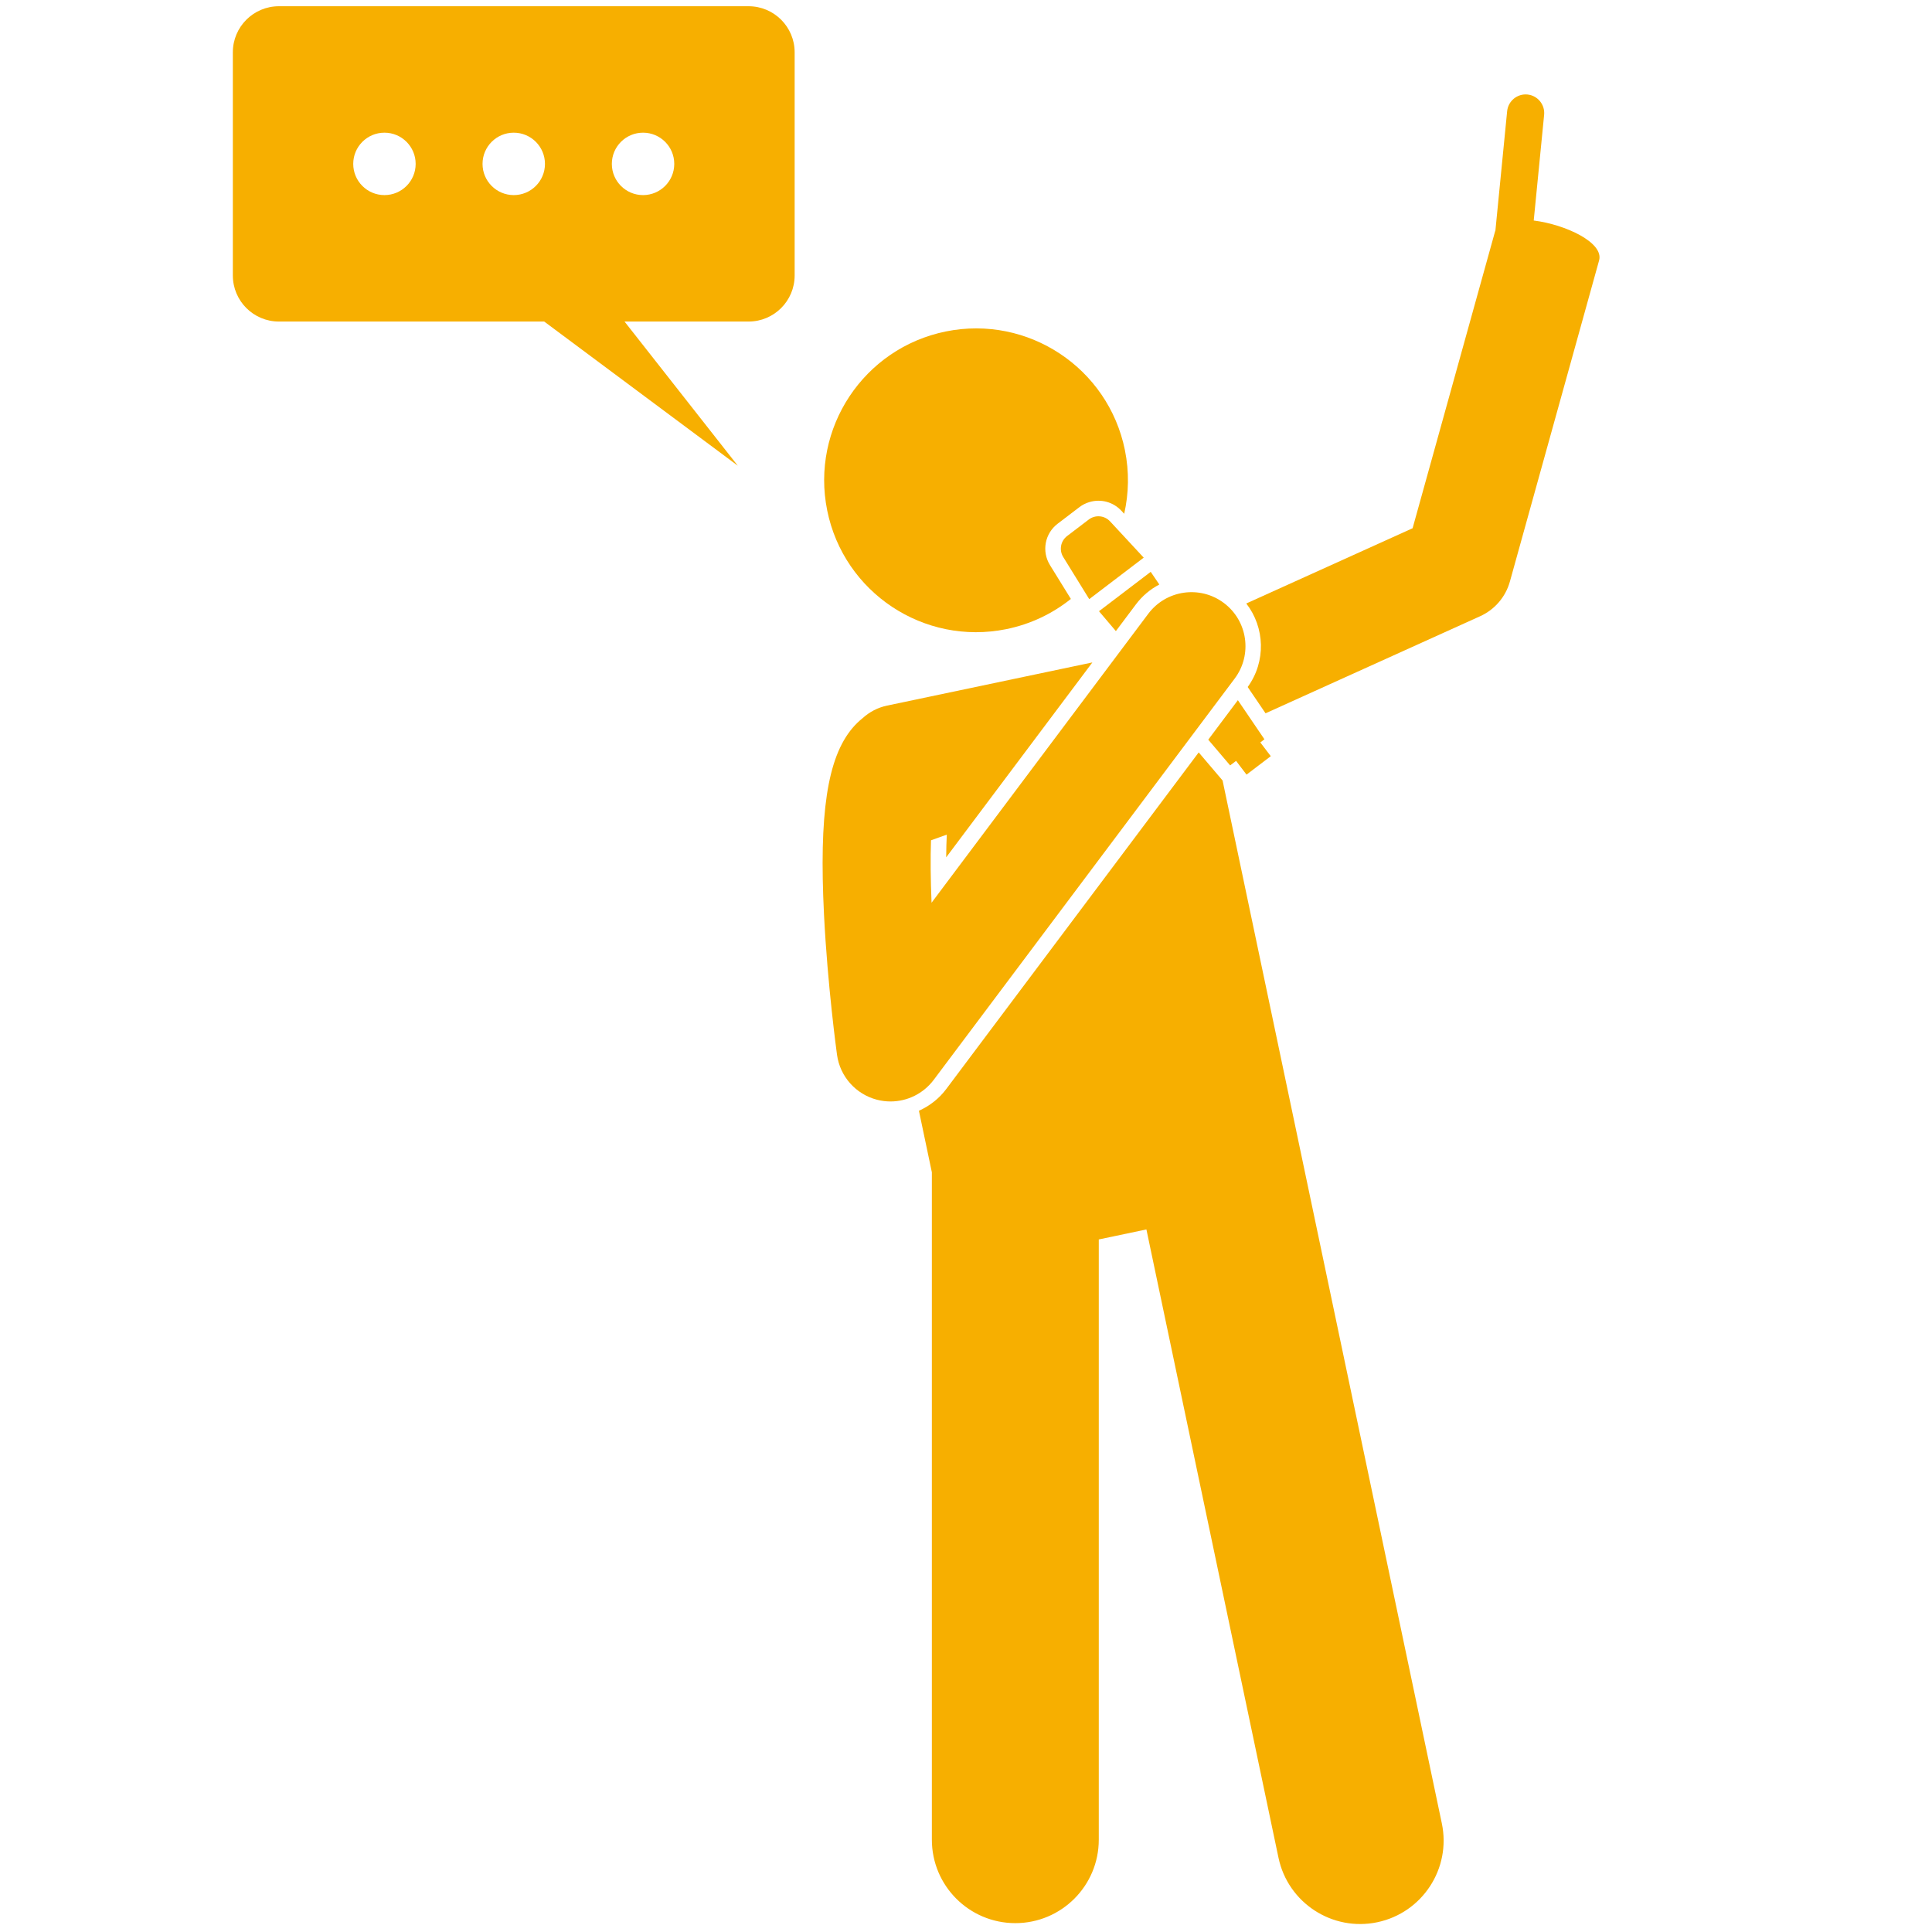
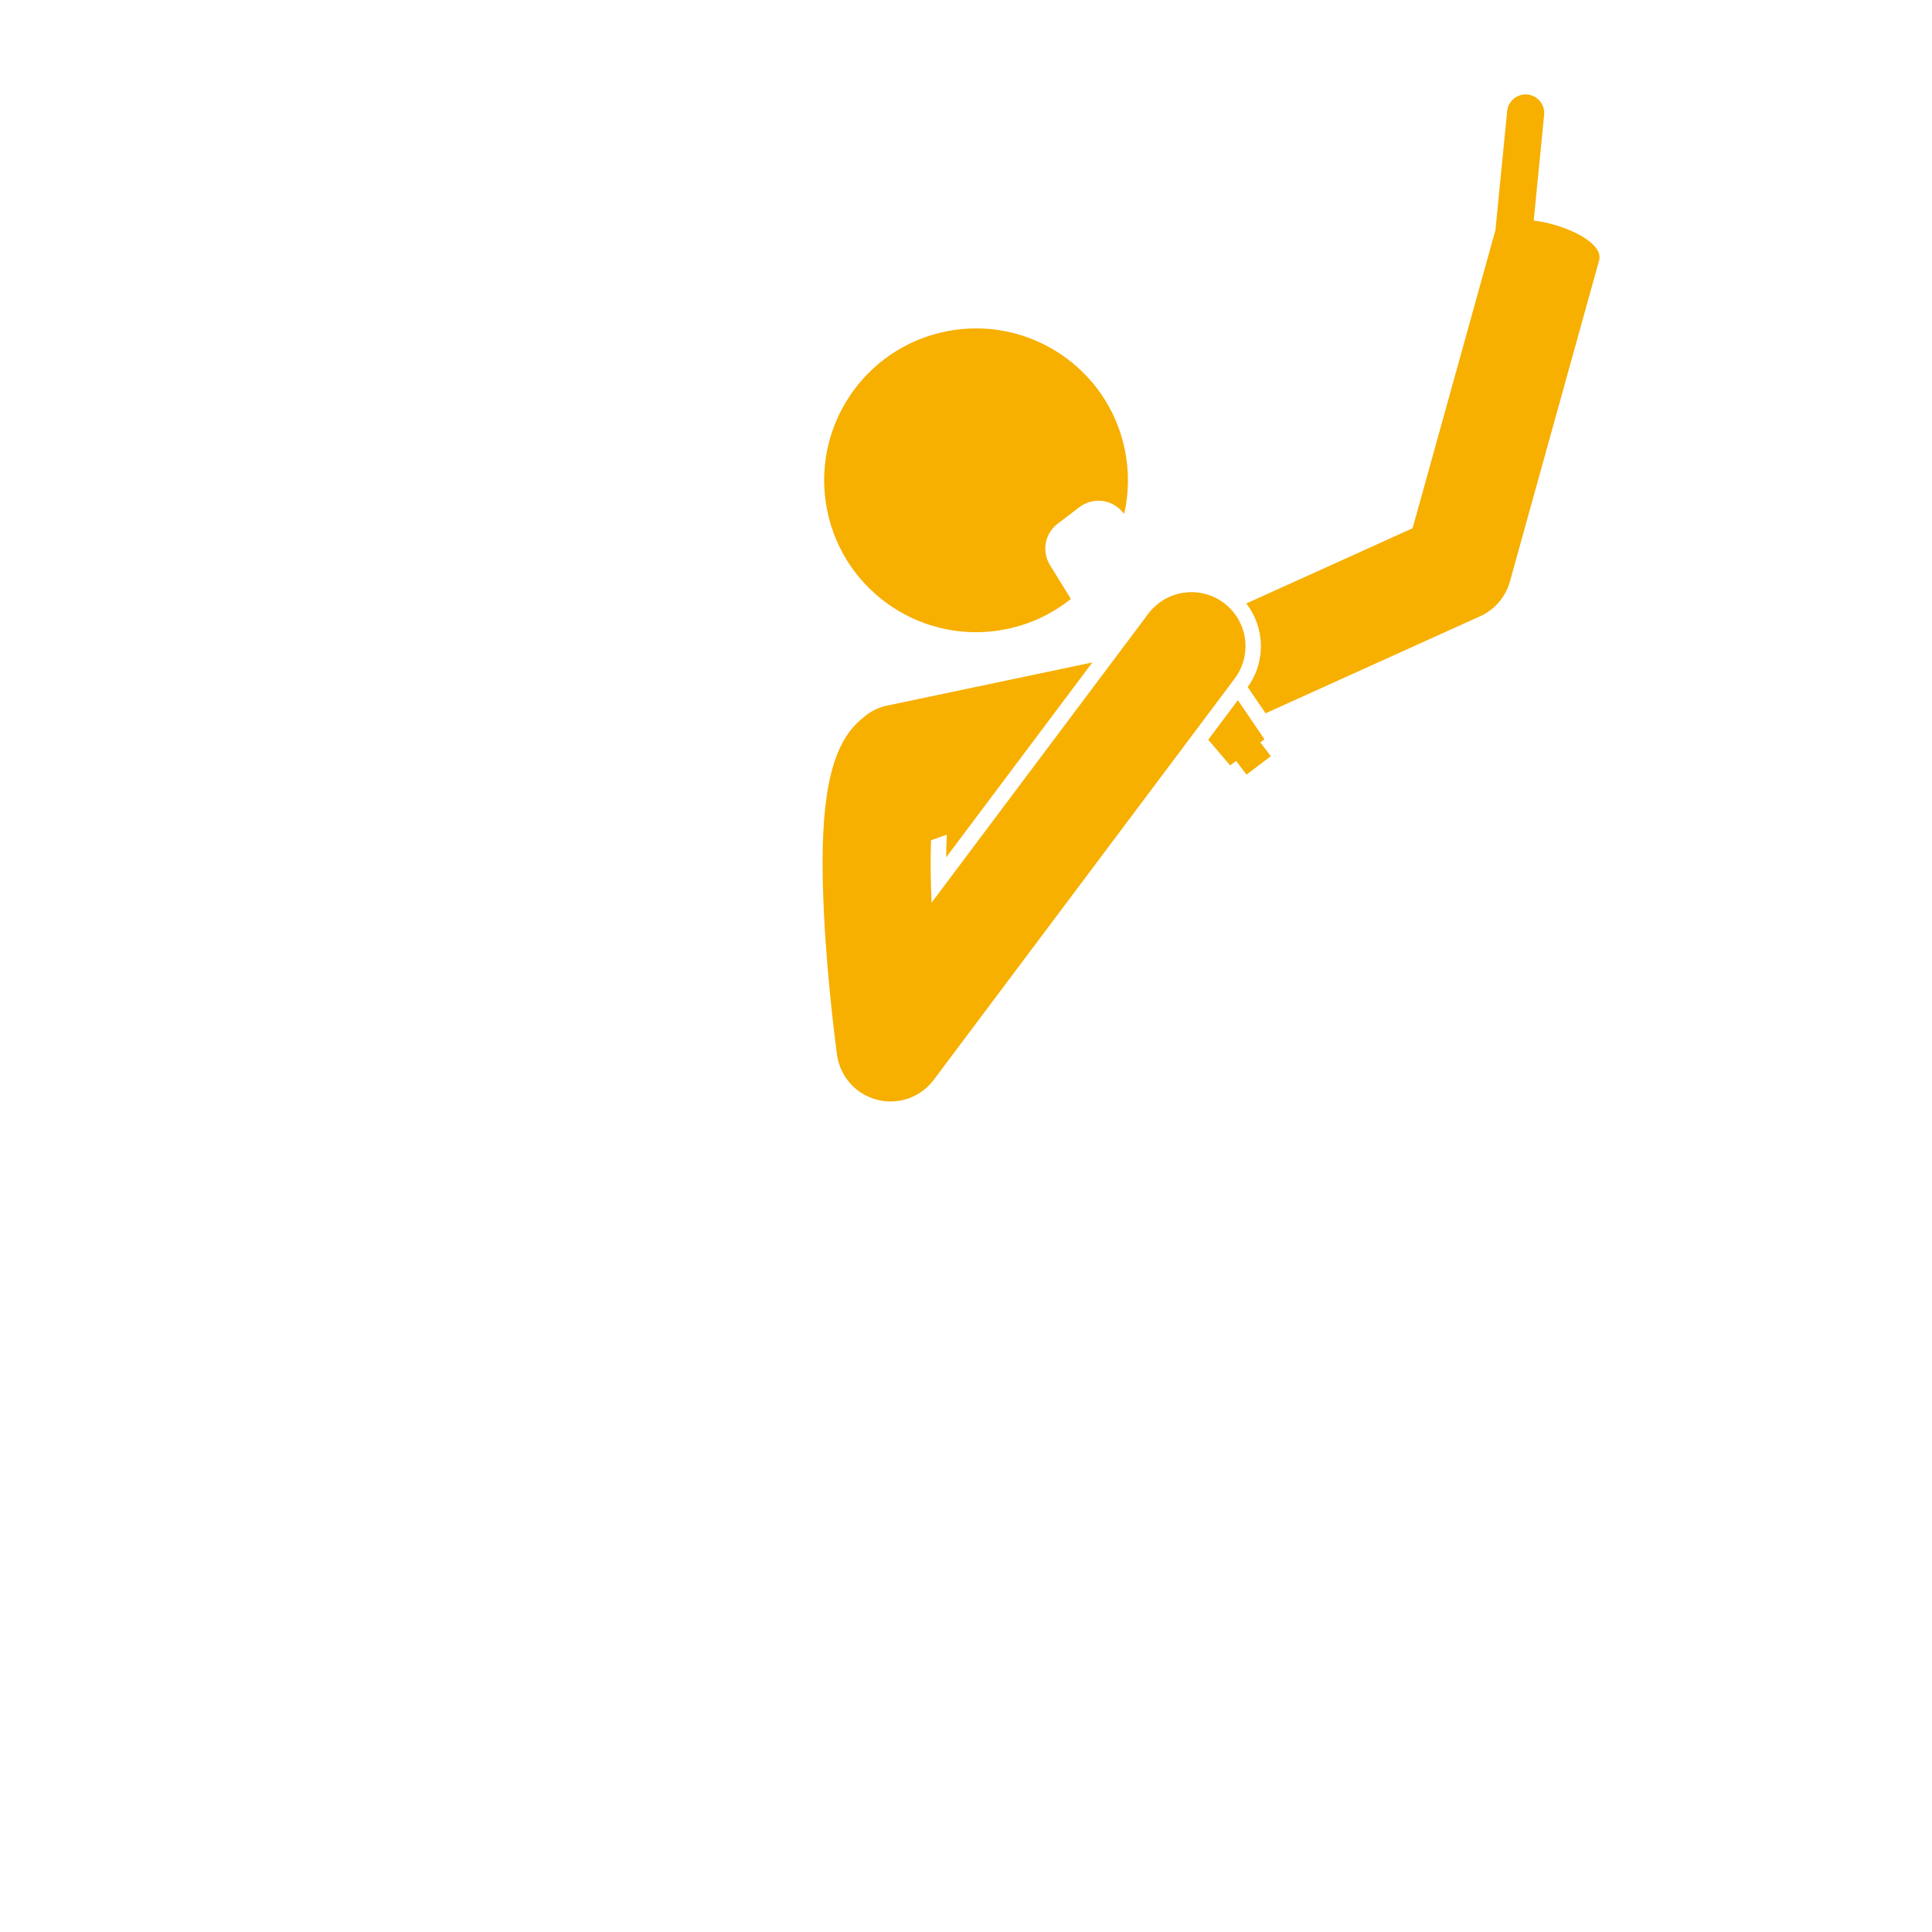
<svg xmlns="http://www.w3.org/2000/svg" width="1080" zoomAndPan="magnify" viewBox="0 0 810 810" height="1080" preserveAspectRatio="xMidYMid meet" version="1.0">
  <defs>
    <clipPath id="29b3897a88">
      <path d="M 97.621 2.254 L 334 2.254 L 334 196 L 97.621 196 Z M 97.621 2.254 " clip-rule="nonzero" />
    </clipPath>
  </defs>
  <path fill="#f7af00" d="M 523.098 288.031 L 530.586 299.055 L 620.555 258.355 C 626.672 255.59 631.242 250.254 633.039 243.789 L 670.426 109.195 C 672.516 101.68 656.316 94.133 643.023 92.449 L 647.383 48.137 C 647.801 43.875 644.656 40.043 640.391 39.625 C 636.129 39.203 632.297 42.348 631.879 46.613 L 626.953 96.703 C 626.906 96.828 626.836 96.941 626.801 97.078 L 592.242 221.465 L 522.504 253.016 C 530.293 263.02 530.875 277.328 523.098 288.031 Z M 523.098 288.031 " fill-opacity="1" fill-rule="nonzero" />
  <path fill="#f7af00" d="M 443.453 219.547 L 452.527 212.637 C 453.793 211.672 455.203 210.953 456.727 210.5 C 461.574 209.047 466.727 210.449 470.172 214.16 L 471.324 215.402 C 473.254 206.887 473.473 197.844 471.629 188.734 C 464.648 154.266 431.051 131.98 396.582 138.957 C 362.113 145.938 339.832 179.535 346.809 214.004 C 353.789 248.469 387.383 270.754 421.852 263.777 C 432.129 261.695 441.309 257.234 448.965 251.105 L 440.223 236.957 C 436.637 231.164 438.023 223.676 443.453 219.547 Z M 443.453 219.547 " fill-opacity="1" fill-rule="nonzero" />
-   <path fill="#f7af00" d="M 577.457 805.906 C 596.359 801.93 608.473 783.383 604.496 764.465 L 536.414 440.609 L 512.574 327.223 L 502.562 315.449 L 396.672 456.641 C 393.684 460.621 389.715 463.688 385.262 465.691 L 390.688 491.504 L 390.688 771.301 C 390.688 790.629 406.355 806.285 425.68 806.285 C 445 806.285 460.668 790.629 460.668 771.301 L 460.668 519.645 L 480.637 515.445 L 536.012 778.863 C 539.988 797.781 558.547 809.879 577.457 805.906 Z M 577.457 805.906 " fill-opacity="1" fill-rule="nonzero" />
-   <path fill="#f7af00" d="M 465.398 218.586 C 463.062 216.07 459.199 215.738 456.469 217.816 L 447.395 224.727 C 444.664 226.805 443.957 230.617 445.762 233.535 L 456.668 251.188 L 479.508 233.797 Z M 465.398 218.586 " fill-opacity="1" fill-rule="nonzero" />
  <path fill="#f7af00" d="M 506.566 310.113 L 515.742 320.902 L 518.234 319.004 L 522.613 324.766 L 532.781 317.035 L 528.395 311.27 L 530.121 309.953 L 518.984 293.555 Z M 506.566 310.113 " fill-opacity="1" fill-rule="nonzero" />
-   <path fill="#f7af00" d="M 482.441 239.746 L 460.754 256.258 L 467.836 264.59 L 476.211 253.422 C 478.887 249.855 482.254 247.043 486.051 245.062 Z M 482.441 239.746 " fill-opacity="1" fill-rule="nonzero" />
  <path fill="#f7af00" d="M 350.926 442.238 C 352.172 451.332 358.793 458.766 367.676 461.066 C 369.559 461.555 371.465 461.793 373.352 461.793 C 380.367 461.793 387.121 458.52 391.465 452.734 L 517.645 284.496 C 525.145 274.492 523.121 260.301 513.113 252.801 C 503.113 245.297 488.926 247.32 481.418 257.328 L 390.559 378.473 C 390.145 368.609 390.066 359.688 390.328 352.301 L 396.945 349.926 C 396.809 352.695 396.719 355.867 396.691 359.445 L 457.98 277.73 L 371.898 295.828 C 367.965 296.652 364.516 298.508 361.738 301.027 C 349.266 310.91 344.246 331.047 344.945 368.586 C 345.035 373.297 345.207 378.27 345.473 383.543 C 346.957 413.195 350.762 441.066 350.926 442.238 Z M 350.926 442.238 " fill-opacity="1" fill-rule="nonzero" />
  <g clip-path="url(#29b3897a88)">
-     <path fill="#f7af00" d="M 313.844 2.613 L 116.941 2.613 C 106.27 2.613 97.621 11.262 97.621 21.93 L 97.621 115.492 C 97.621 126.16 106.27 134.809 116.941 134.809 L 228.16 134.809 L 309.328 195.25 L 261.836 134.809 L 313.844 134.809 C 324.512 134.809 333.16 126.16 333.16 115.492 L 333.16 21.93 C 333.16 11.262 324.512 2.613 313.844 2.613 Z M 161.18 81.797 C 153.953 81.797 148.094 75.938 148.094 68.711 C 148.094 61.484 153.953 55.625 161.18 55.625 C 168.406 55.625 174.266 61.484 174.266 68.711 C 174.266 75.938 168.406 81.797 161.18 81.797 Z M 202.305 68.711 C 202.305 61.484 208.164 55.625 215.391 55.625 C 222.617 55.625 228.477 61.484 228.477 68.711 C 228.477 75.938 222.617 81.797 215.391 81.797 C 208.164 81.797 202.305 75.938 202.305 68.711 Z M 269.602 81.797 C 262.375 81.797 256.516 75.938 256.516 68.711 C 256.516 61.484 262.375 55.625 269.602 55.625 C 276.828 55.625 282.688 61.484 282.688 68.711 C 282.688 75.938 276.828 81.797 269.602 81.797 Z M 269.602 81.797 " fill-opacity="1" fill-rule="nonzero" />
-   </g>
+     </g>
</svg>